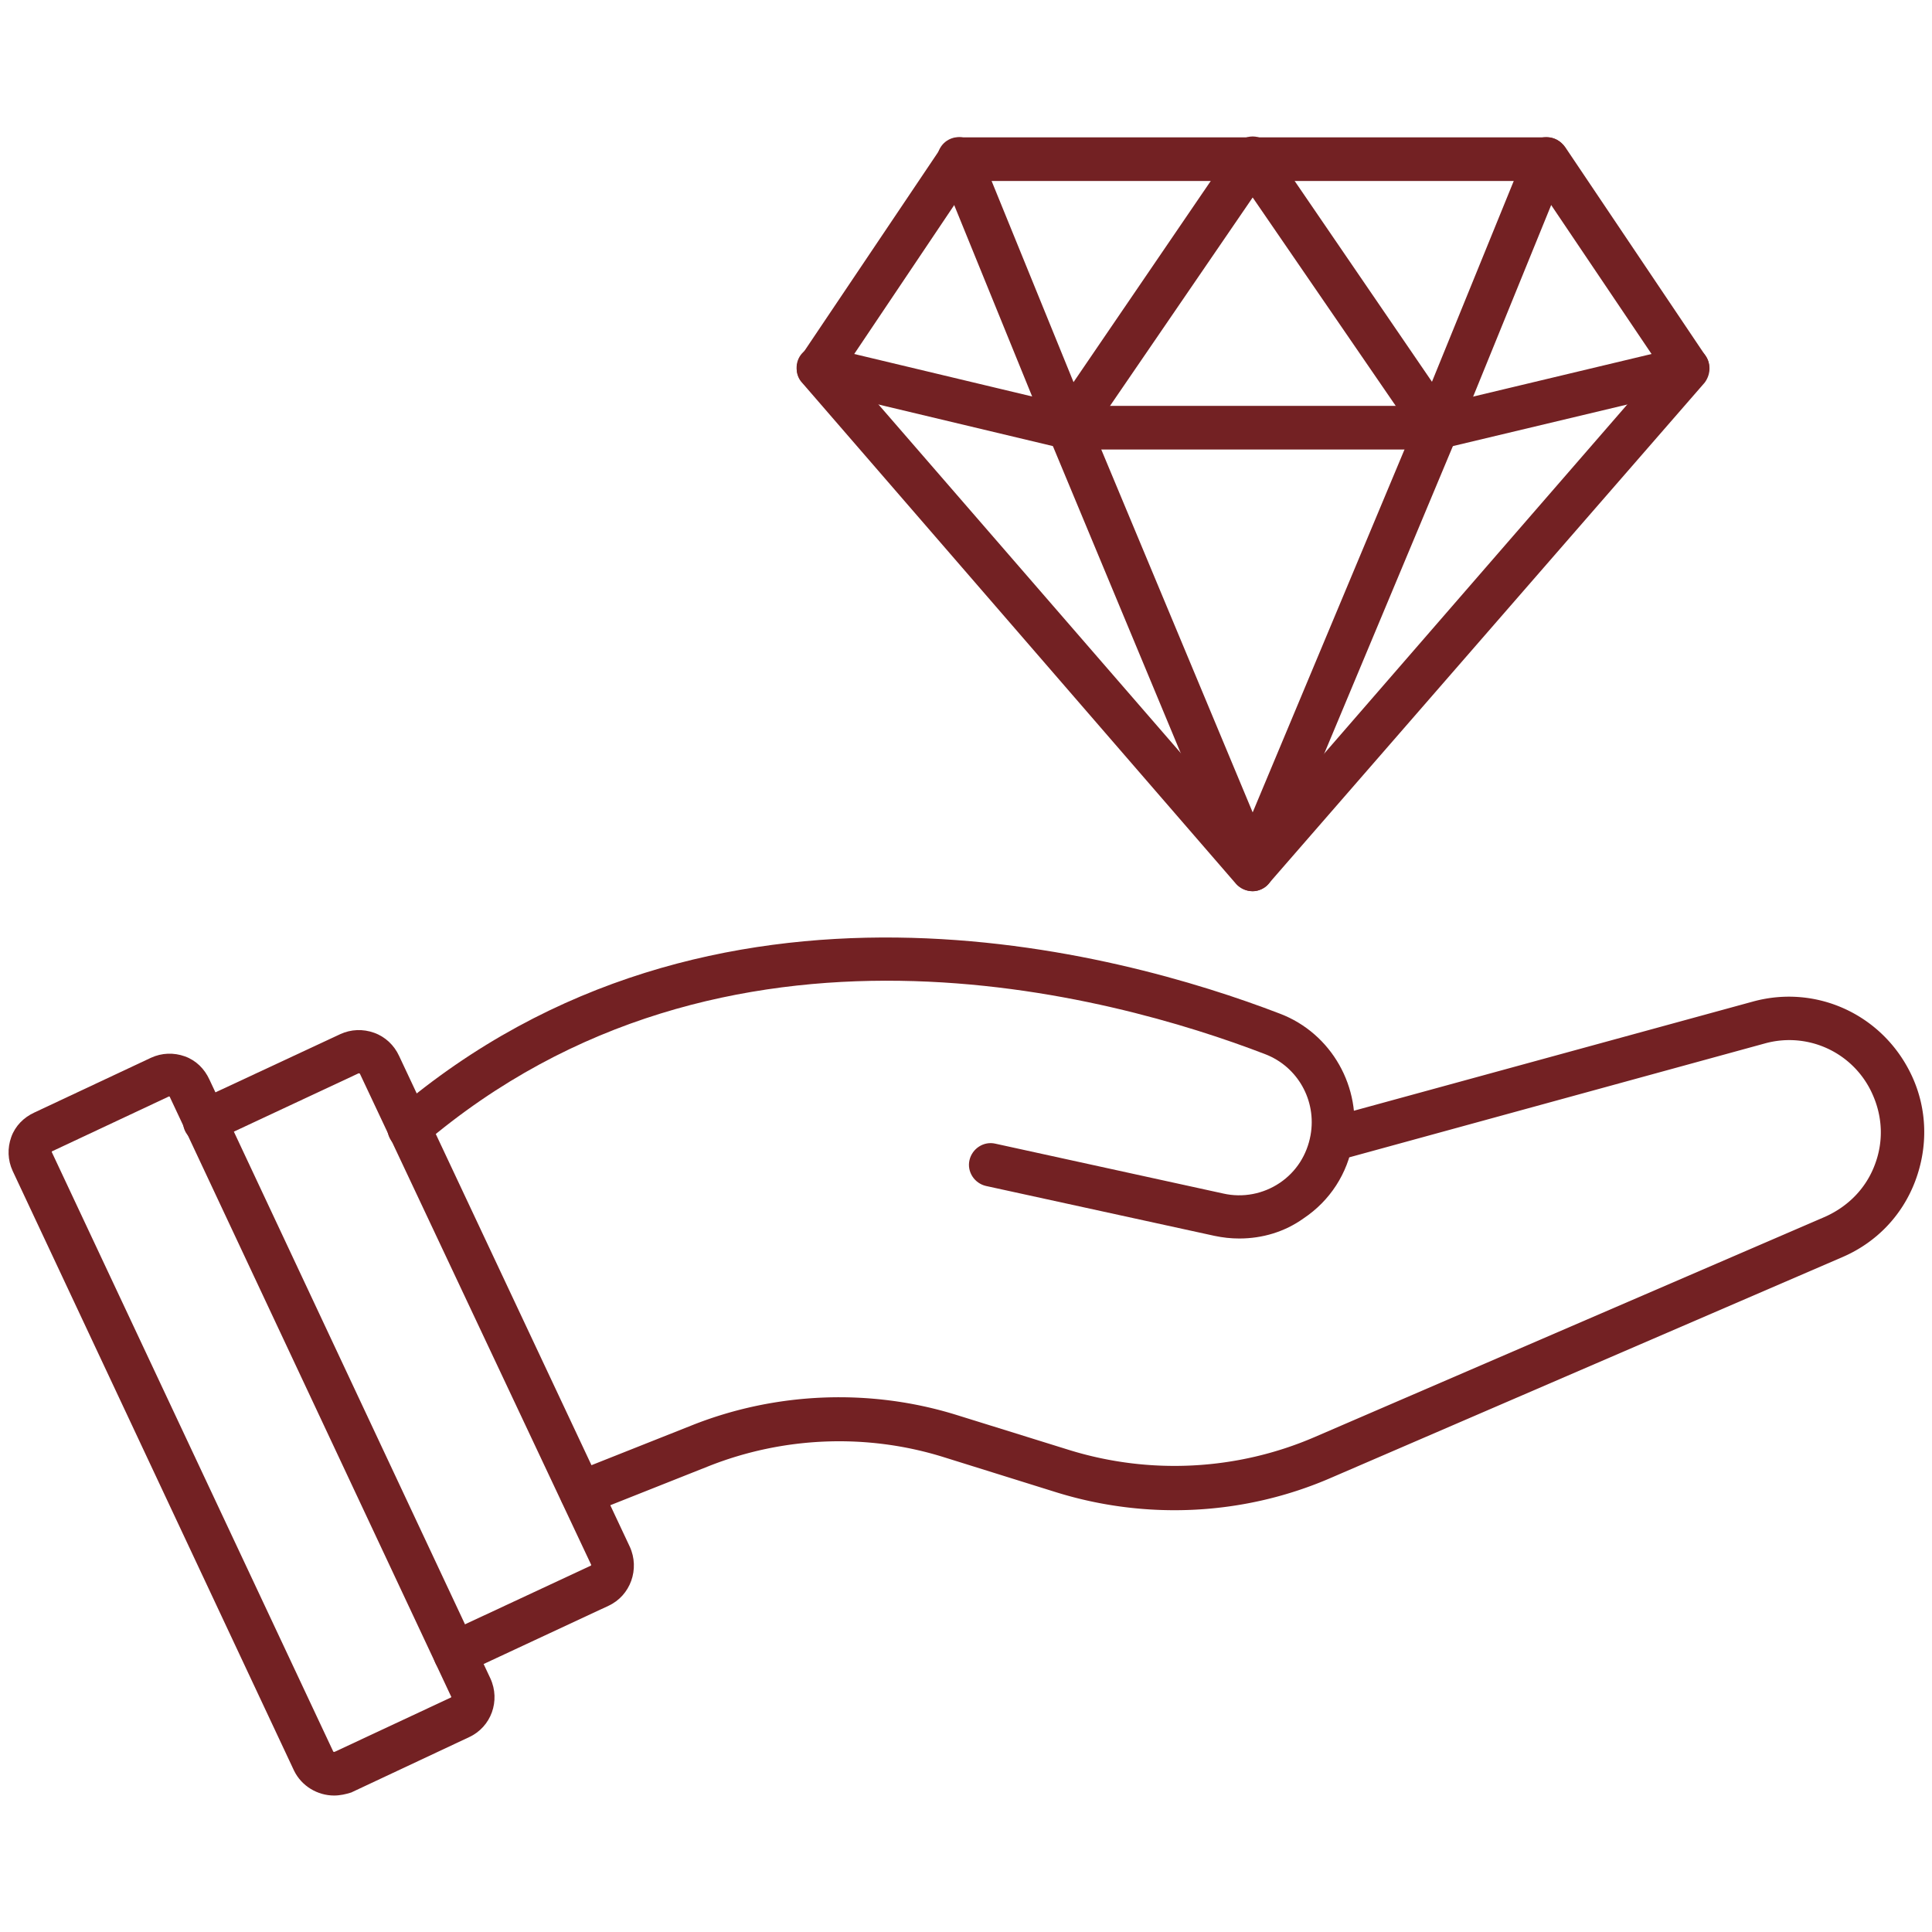
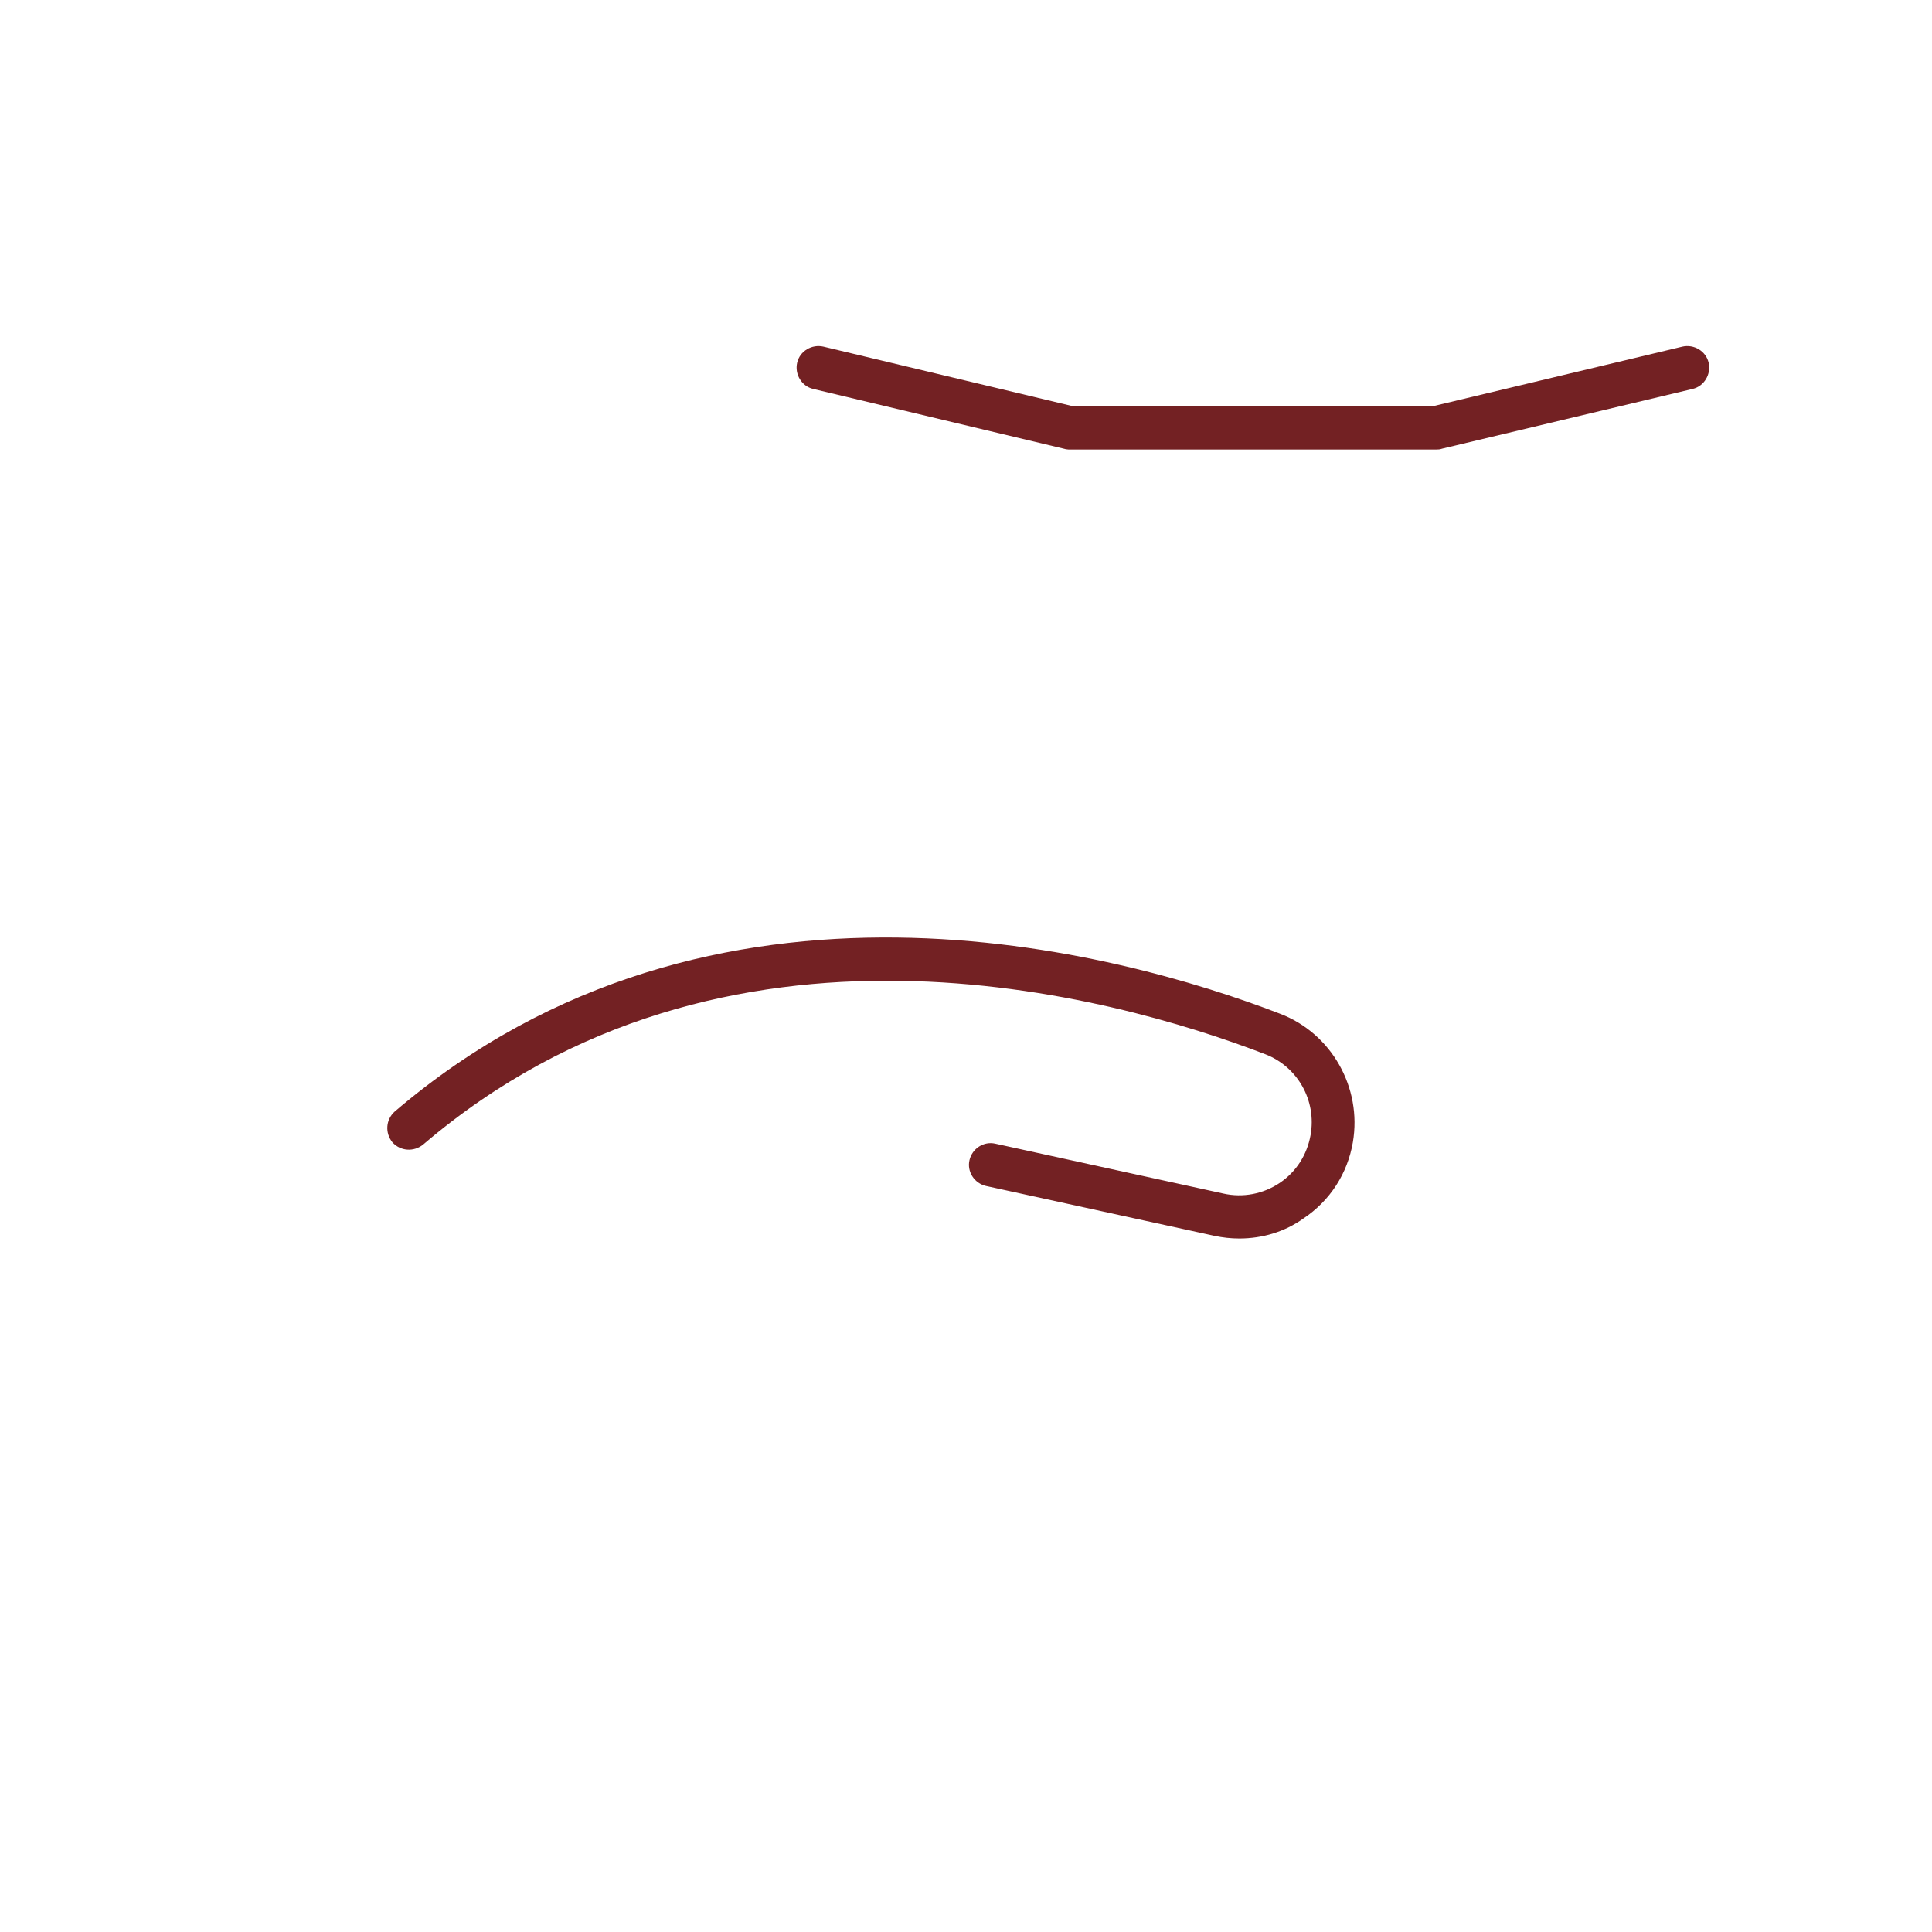
<svg xmlns="http://www.w3.org/2000/svg" version="1.1" width="512" height="512" x="0" y="0" viewBox="0 0 512 512" style="enable-background:new 0 0 512 512" xml:space="preserve" class="">
  <g transform="matrix(1.18,0,0,1.18,-46.1,-46.08)">
    <path fill="#732123" d="M317.4 317.2c-1.9 0-3.7-.2-5.6-.6l-51.3-11.2c-2.6-.6-4.3-3.2-3.7-5.8s3.2-4.3 5.8-3.7l51.2 11.2c4.4 1 9 .1 12.7-2.4s6.1-6.3 6.9-10.7c1.4-7.8-2.9-15.4-10.2-18.2-34.3-13.2-121.4-37.5-189.1 20.3-2.1 1.7-5.1 1.5-6.9-.5-1.7-2.1-1.5-5.1.5-6.9 71.5-61.1 162.9-35.8 198.8-22 11.6 4.4 18.5 16.6 16.4 28.9-1.2 7-5.1 13.1-11.1 17.1-4.2 3-9.2 4.5-14.4 4.5z" opacity="1" data-original="#24b9cc" class="" />
-     <path fill="#732123" d="M169.6 379.1c-1.9 0-3.8-1.2-4.5-3.1-1-2.5.3-5.4 2.8-6.3l26.7-10.6c18.7-7.4 39.8-8.3 59.2-2.3l25.4 7.9c18.1 5.6 37.7 4.6 55.1-2.9L449 312.3c5.1-2.3 9.1-6.3 11.1-11.6 2-5.2 1.8-10.8-.5-15.9a20.44 20.44 0 0 0-24.2-11.4l-95.6 26.2c-2.6.7-5.3-.8-6-3.5-.7-2.6.9-5.3 3.5-6l95.4-26.1c14.5-4 29.5 3.1 35.8 16.8 3.4 7.4 3.6 15.8.7 23.5s-8.7 13.8-16.4 17.1l-114.7 49.5c-19.5 8.5-41.5 9.6-61.8 3.3l-25.3-7.9c-17.3-5.4-36-4.6-52.7 2l-26.7 10.6c-.8.1-1.4.2-2 .2z" opacity="1" data-original="#24b9cc" class="" />
-     <path fill="#732123" d="M141.2 415.3c-1.8 0-3.6-1-4.4-2.9-1.1-2.4-.1-5.4 2.3-6.5l32.6-15.2c.1 0 .2-.2.1-.3l-51.9-110.2c-.1-.1-.2-.1-.3-.1l-32.5 15.2c-2.4 1.1-5.4.1-6.5-2.3s-.1-5.4 2.3-6.5l32.6-15.2c2.4-1.1 5.1-1.2 7.6-.3s4.5 2.8 5.6 5.2l51.8 110.2c2.3 5 .2 11-4.8 13.3l-32.6 15.2c-.5.2-1.2.4-1.9.4z" opacity="1" data-original="#24b9cc" class="" />
-     <path fill="#732123" d="M114.1 442.3c-3.7 0-7.3-2.1-9-5.6L41.9 302c-1.1-2.4-1.2-5.1-.3-7.6s2.8-4.4 5.2-5.5L73 276.6c2.4-1.1 5.1-1.2 7.6-.3s4.4 2.8 5.5 5.2L149.2 416c2.3 5 .2 10.9-4.8 13.2l-26.2 12.3c-.1 0-.1.1-.2.1-1.2.4-2.6.7-3.9.7zm-.2-9.9c0 .1.2.1.3.1l26.1-12.2c.1-.1.2-.1.1-.2L77.2 285.4c0-.1-.1-.1-.2-.1l-26.2 12.3c-.1 0-.1.1-.1.2zM320.4 239.2c-2 0-3.7-1.2-4.5-3L274.6 137c-.6-1.6-.4-3.3.5-4.7l41.2-60.4c1-1.3 2.4-2.2 4.1-2.2 1.6 0 3.1.8 4.1 2.2l41.3 60.4c1 1.4 1.1 3.1.5 4.7l-41.5 99.2c-.7 1.8-2.5 3-4.4 3zm-35.8-103.5 35.8 85.8 35.9-85.8-35.9-52.3z" opacity="1" data-original="#24b9cc" class="" />
    <path fill="#732123" d="M361.7 140H279c-.3 0-.8-.1-1.1-.2l-56.2-13.4c-2.6-.6-4.2-3.3-3.6-5.9s3.3-4.2 5.9-3.6l55.7 13.3h81.5l55.7-13.3c2.6-.6 5.3 1 5.9 3.6s-1 5.3-3.6 5.9L363 139.8c-.6.2-.9.2-1.3.2z" opacity="1" data-original="#24b9cc" class="" />
-     <path fill="#732123" d="M361.7 140c-.6 0-1.2-.1-1.8-.3-2.5-1-3.7-3.9-2.7-6.4l24.6-60.4c1-2.5 3.9-3.7 6.4-2.7s3.7 3.9 2.7 6.4L366.3 137c-.8 1.9-2.7 3-4.6 3zM279 140c-1.9 0-3.7-1.1-4.5-3l-24.6-60.4c-1-2.5.2-5.4 2.7-6.4s5.4.2 6.4 2.7l24.6 60.4c1 2.5-.2 5.4-2.7 6.4-.6.3-1.2.3-1.9.3z" opacity="1" data-original="#24b9cc" class="" />
-     <path fill="#732123" d="M320.4 239.2c-1.4 0-2.8-.6-3.7-1.6L219.2 125c-1.5-1.6-1.6-4.1-.3-5.9l31.6-47c.9-1.4 2.4-2.2 4.1-2.2h131.9c1.6 0 3.1.8 4.1 2.2l31.6 47c1.2 1.8 1 4.2-.3 5.9L324 237.5c-.9 1.1-2.3 1.7-3.6 1.7zM229 121.4l91.4 105.4 91.5-105.4-28.1-41.7H257z" opacity="1" data-original="#24b9cc" class="" />
  </g>
</svg>